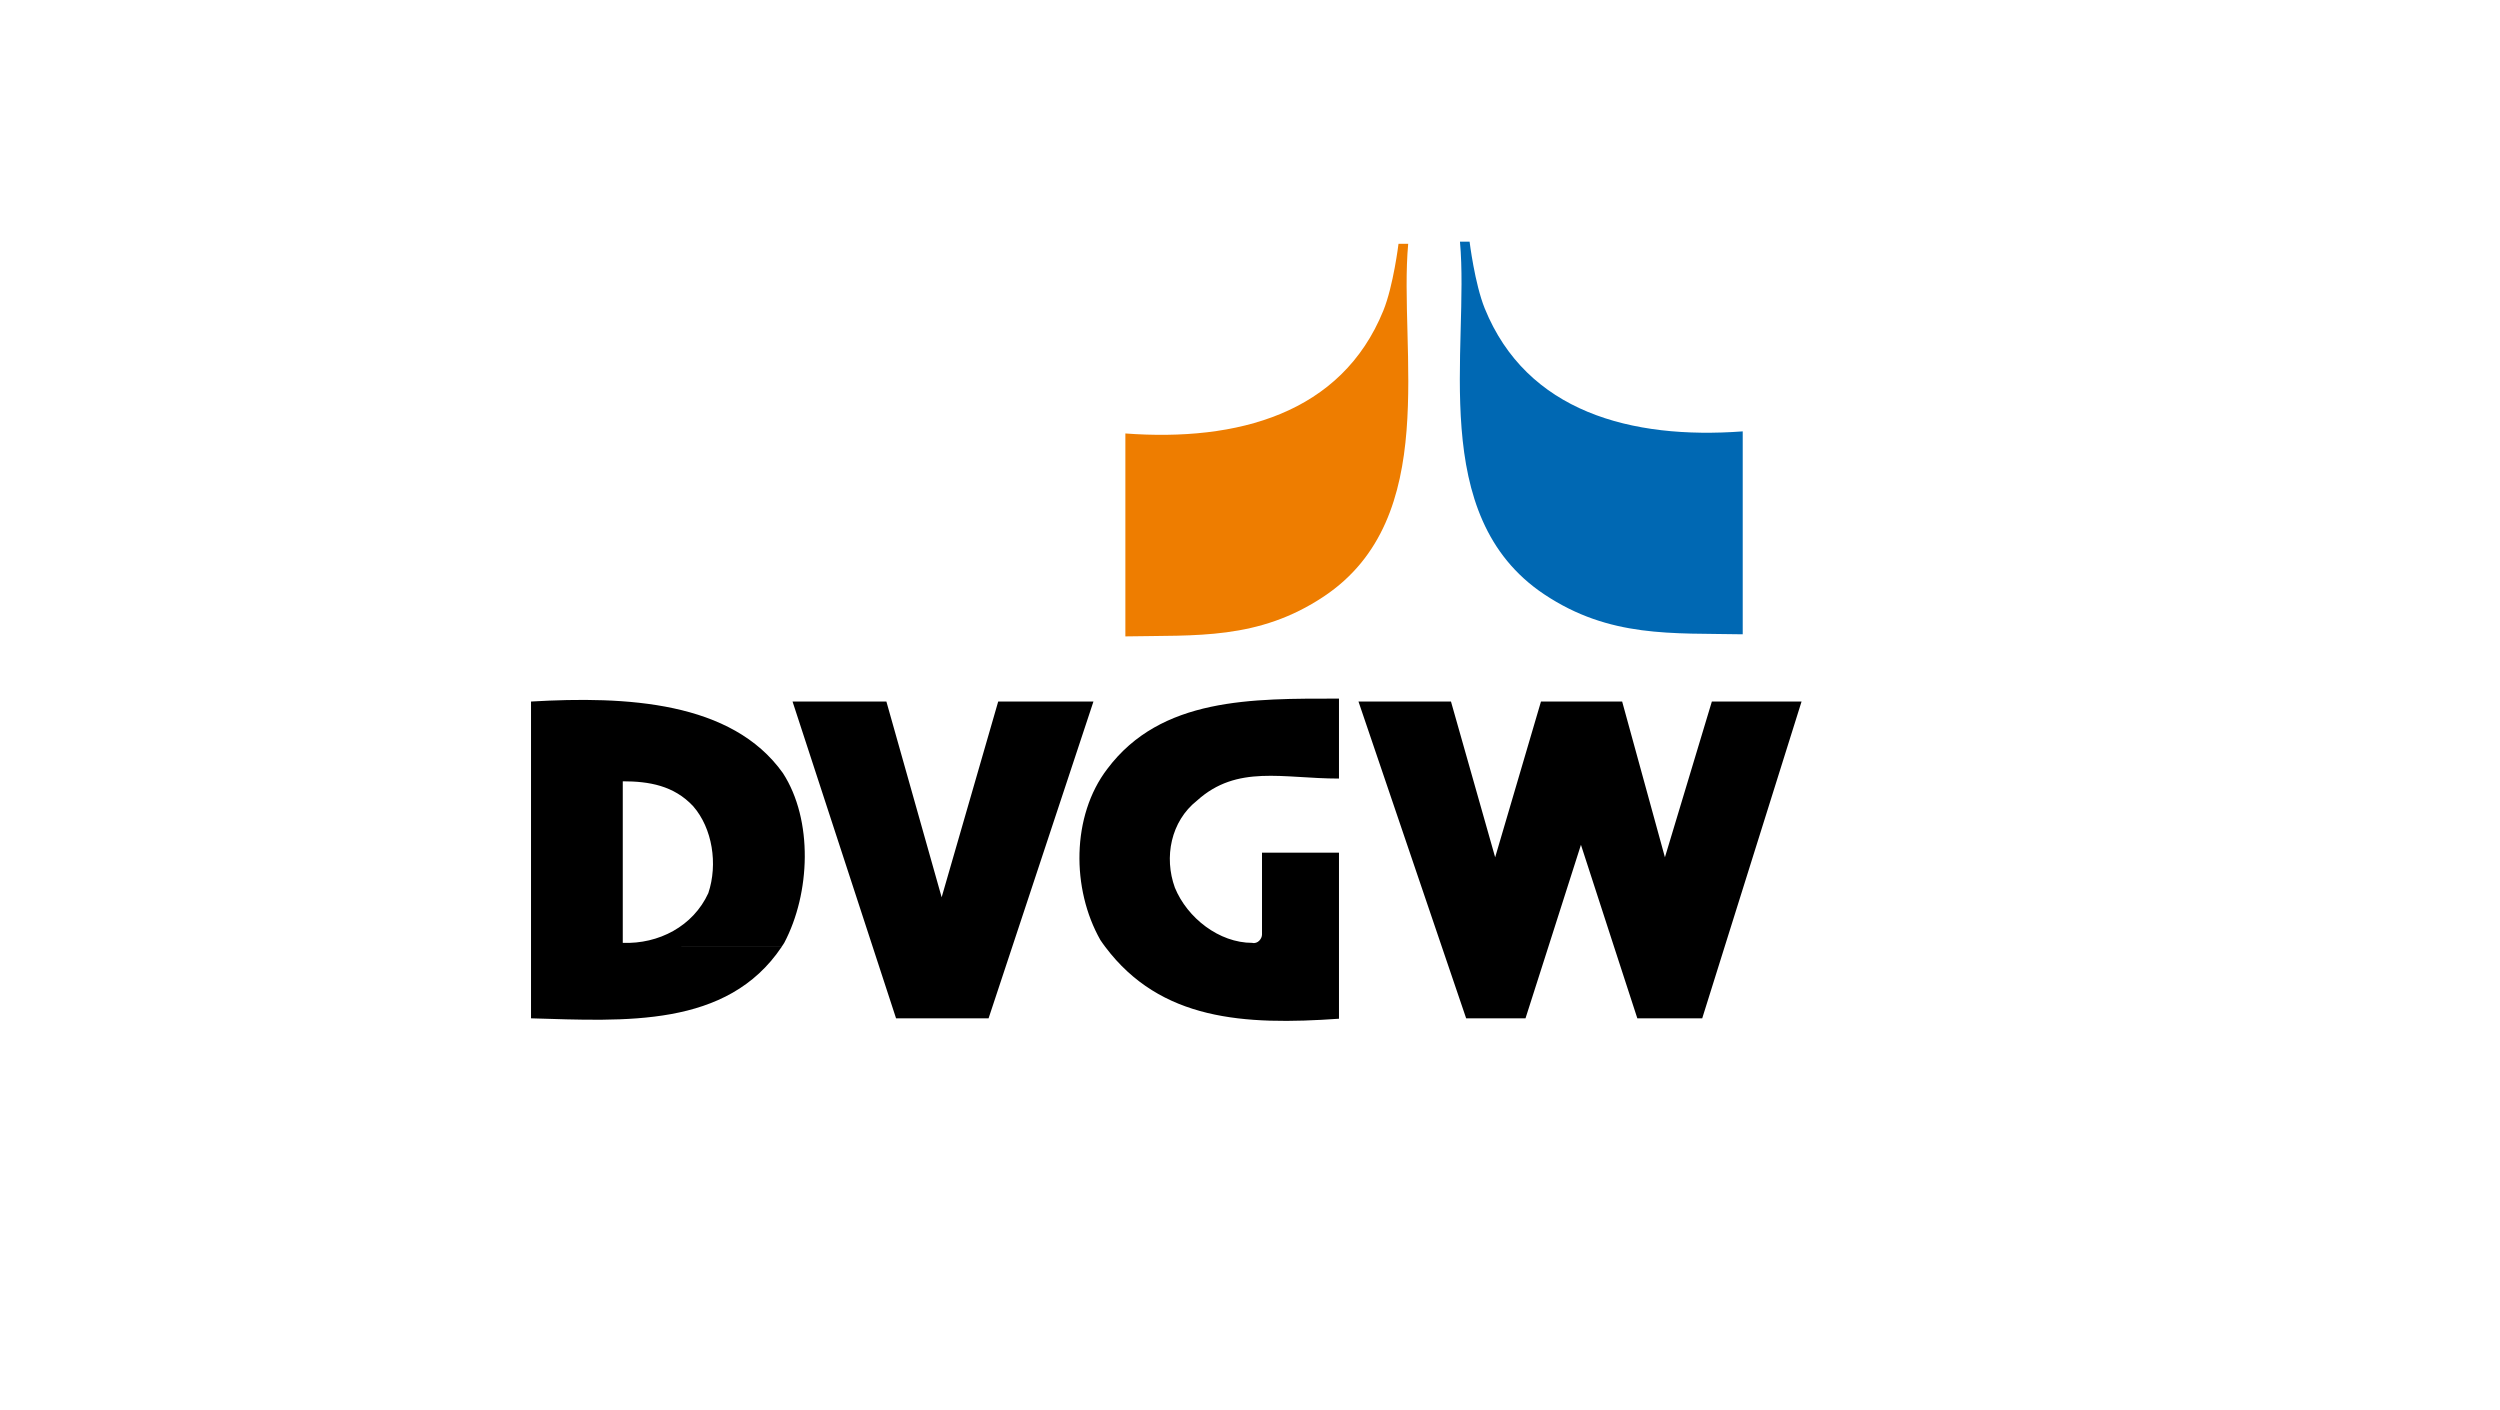
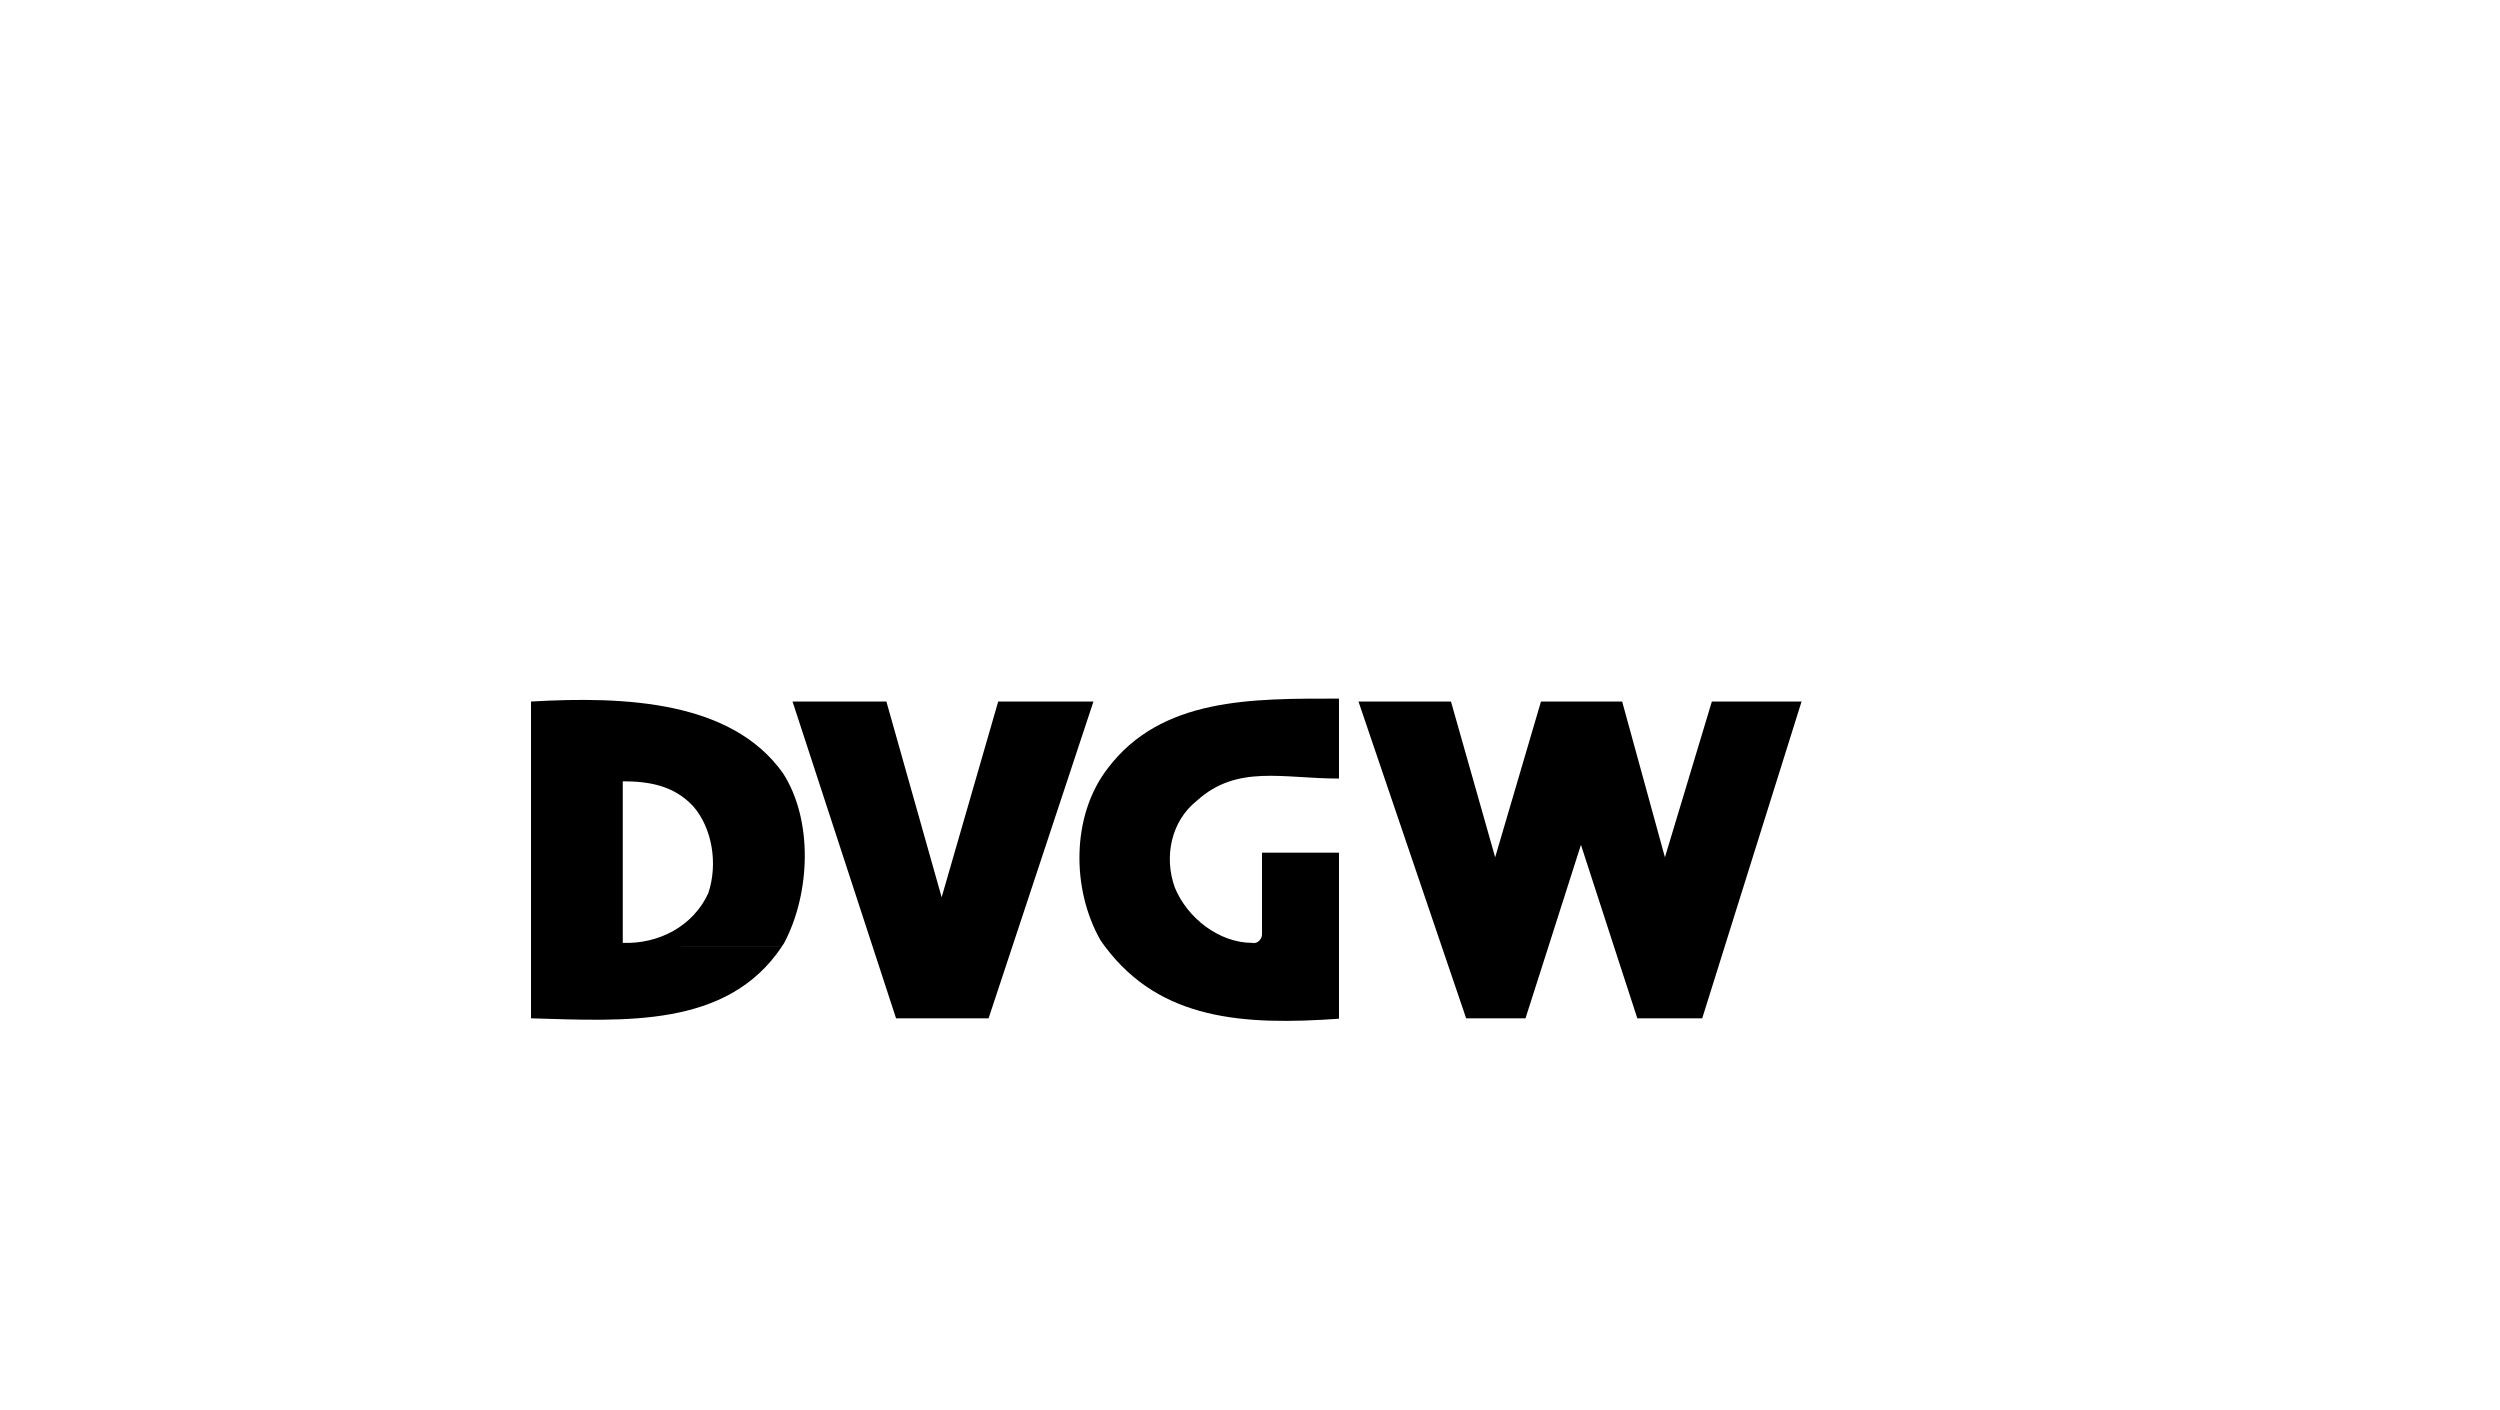
<svg xmlns="http://www.w3.org/2000/svg" xmlns:ns1="http://www.serif.com/" width="100%" height="100%" viewBox="0 0 500 282" version="1.1" xml:space="preserve" style="fill-rule:evenodd;clip-rule:evenodd;stroke-linejoin:round;stroke-miterlimit:2;">
  <g transform="matrix(1.427,0,0,1.427,232.915,126.21)">
    <g id="dvgw" transform="matrix(1,0,0,1,-89.016,-54.592)">
      <g>
        <g id="path479-9" transform="matrix(2.094,0,0,2.094,-979.175,-98.813)">
-           <path d="M529.891,47.199C530.535,54.313 527.656,65.543 535.523,70.797C539.922,73.734 544.105,73.383 548.816,73.477L548.816,59.895C541.336,60.449 534.359,58.582 531.551,51.672C530.879,50.016 530.535,47.199 530.535,47.199L529.891,47.199Z" style="fill:rgb(0,104,179);fill-rule:nonzero;" />
-         </g>
+           </g>
        <g id="path481-9" transform="matrix(2.094,0,0,2.094,-979.175,-98.813)">
-           <path d="M526.426,47.34C525.777,54.453 528.66,65.684 520.789,70.938C516.391,73.875 512.211,73.523 507.496,73.617L507.496,60.035C514.98,60.59 521.957,58.723 524.762,51.813C525.434,50.156 525.777,47.34 525.777,47.34L526.426,47.34Z" style="fill:rgb(238,125,0);fill-rule:nonzero;" />
-         </g>
+           </g>
        <g id="path483-6" transform="matrix(2.094,0,0,2.094,-979.175,-98.813)">
          <path d="M484.488,94.402L467.715,94.402L467.715,99.18C473.988,99.359 480.836,99.84 484.488,94.402M506.285,82.488C503.883,85.629 503.883,90.523 505.824,93.941C505.93,94.102 506.043,94.254 506.152,94.402C509.855,99.32 515.426,99.656 521.793,99.207L521.793,88.094L516.641,88.094L516.641,93.574C516.641,93.852 516.355,94.219 515.984,94.129C513.77,94.129 511.641,92.465 510.809,90.434C510.07,88.402 510.535,85.996 512.289,84.609C514.98,82.176 518.023,83.133 521.793,83.133L521.793,77.781C515.973,77.781 509.887,77.684 506.285,82.488M546.75,77.977L543.609,88.402L540.746,77.977L535.313,77.977L532.246,88.402L529.289,77.977L523.098,77.977L528.68,94.402L530.305,99.18L534.277,99.18L535.805,94.402L537.988,87.566L540.207,94.402L541.762,99.18L546.105,99.18L547.602,94.402L552.754,77.977L546.75,77.977ZM498.984,77.977L495.199,91.078L491.5,77.977L485.219,77.977L490.586,94.402L492.148,99.18L498.34,99.18L499.922,94.402L505.359,77.977L498.984,77.977ZM467.715,77.977L467.715,94.402L484.488,94.398C484.547,94.313 484.609,94.219 484.664,94.129C486.418,90.801 486.605,85.906 484.574,82.766C481.152,77.957 474.09,77.605 467.715,77.977M479.582,90.801C478.566,93.02 476.258,94.219 473.856,94.129L473.856,83.316C475.613,83.316 477.273,83.598 478.566,84.98C479.859,86.461 480.231,88.863 479.582,90.801" style="fill-rule:nonzero;" />
        </g>
      </g>
    </g>
    <g id="dvgw1" ns1:id="dvgw">
        </g>
  </g>
</svg>